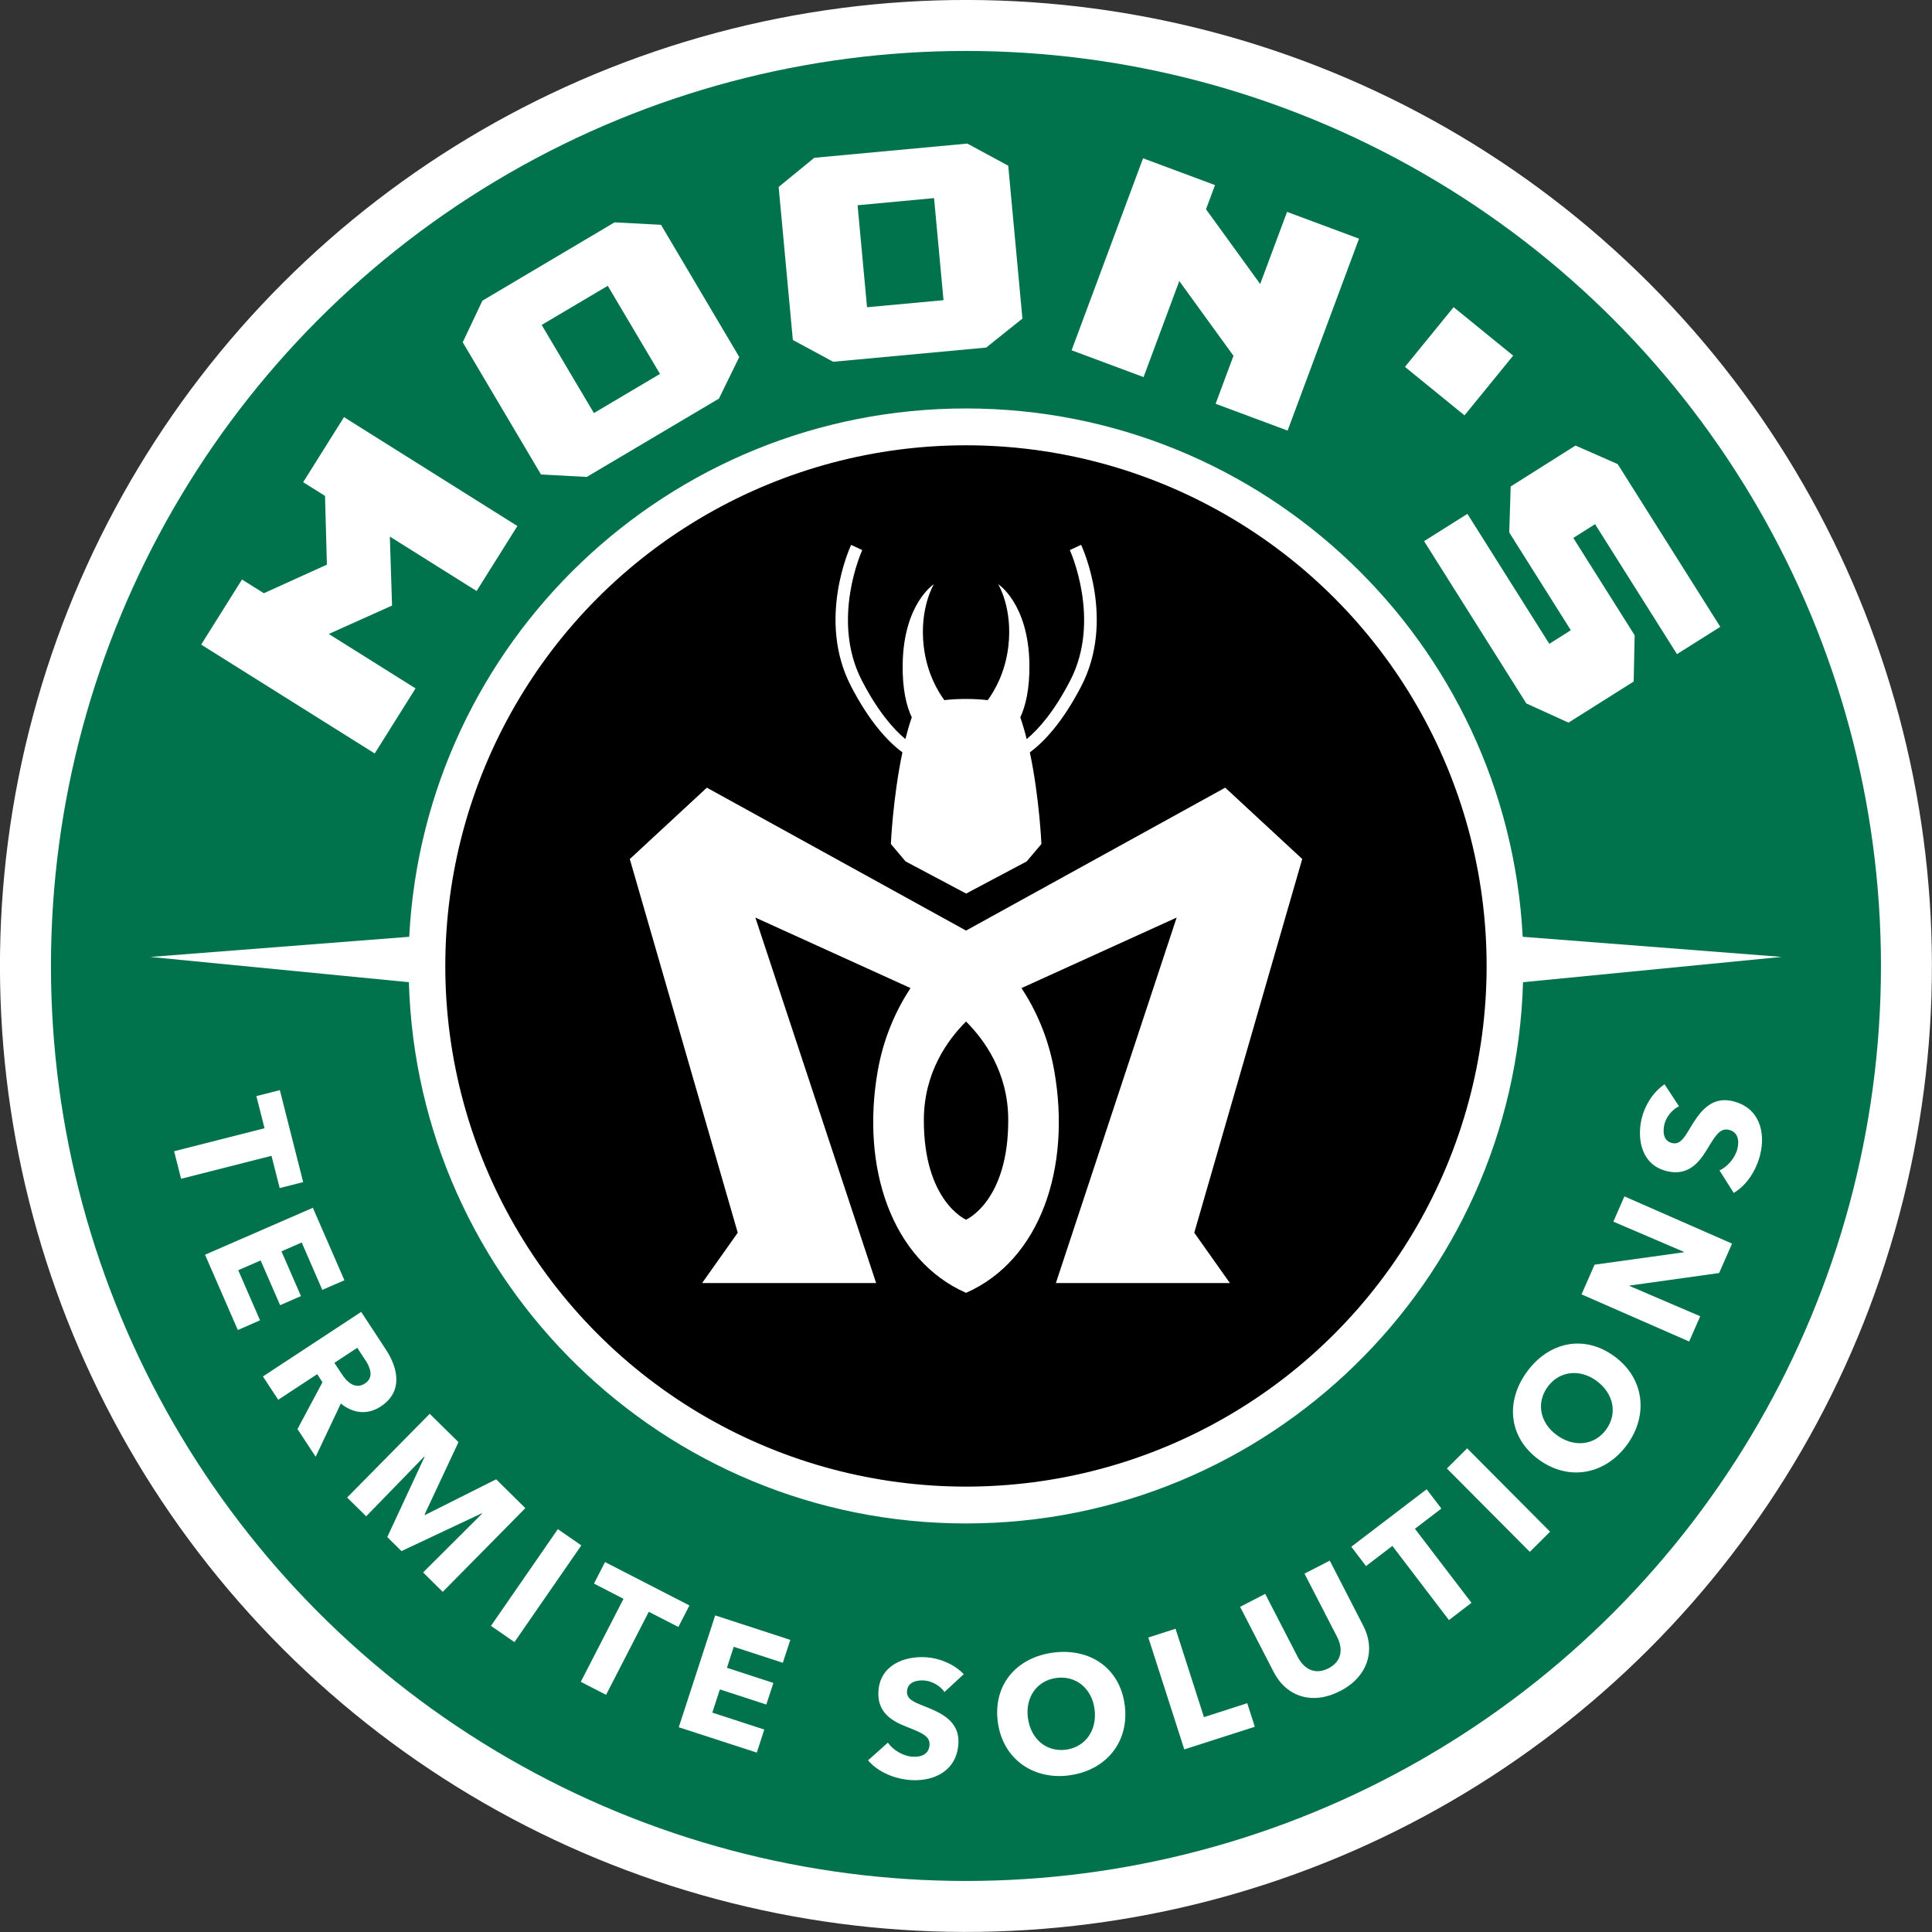
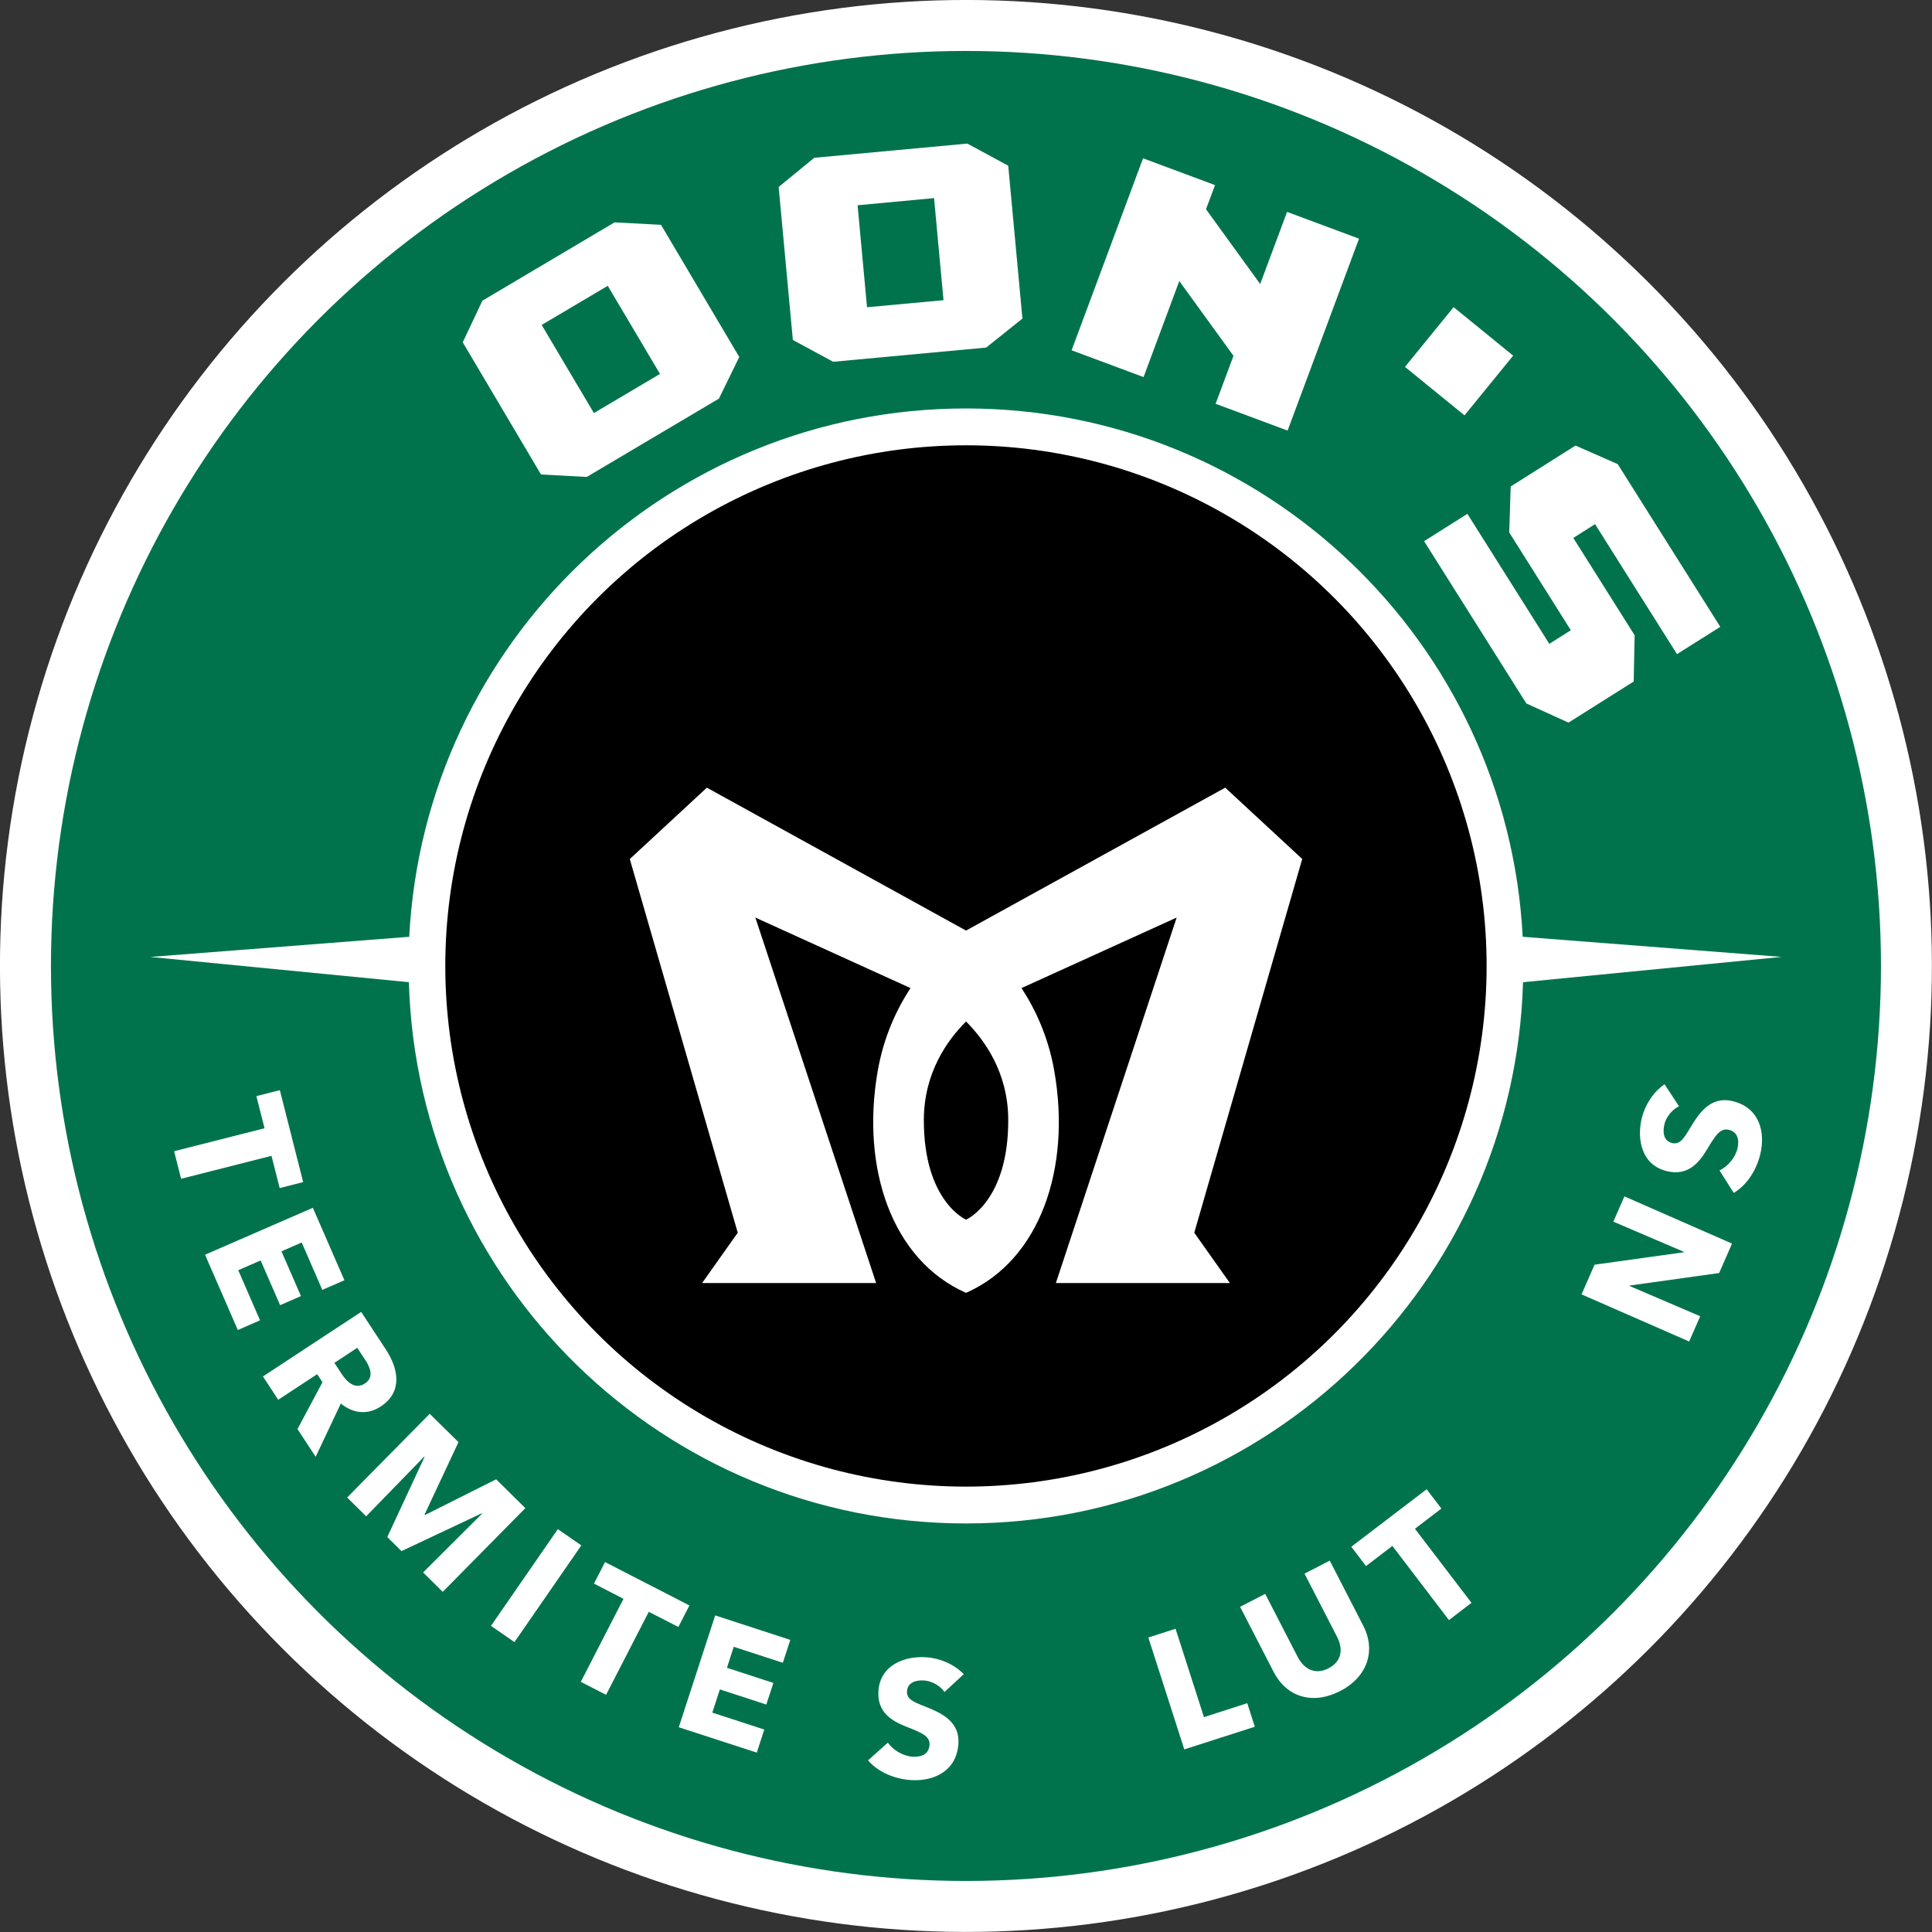
<svg xmlns="http://www.w3.org/2000/svg" id="Layer_2" viewBox="0 0 227.13 227.13">
  <rect x="0" y="0" width="227.13" height="227.13" fill="#333333" stroke="none" />
  <g id="header_footer">
    <circle cx="113.56" cy="113.56" r="113.56" transform="translate(-47.04 113.56) rotate(-45)" style="fill:#fff; stroke-width:0px;" />
    <circle cx="113.56" cy="113.56" r="107.57" style="fill:#00734d; stroke-width:0px;" />
    <path d="m209.51,112.5l-30.5-2.37c-1.79-34.6-30.41-62.11-65.45-62.11s-63.67,27.51-65.45,62.11l-30.44,2.37,30.4,2.97c1.01,35.31,29.94,63.63,65.49,63.63s64.48-28.32,65.49-63.63l30.45-2.98Z" style="fill:#fff; stroke-width:0px;" />
    <path d="m31.92,135.88l-10.63,2.7-.82-3.24,10.63-2.7-.96-3.78,2.76-.7,2.74,10.81-2.76.7-.96-3.78Z" style="fill:#fff; stroke-width:0px;" />
    <path d="m24.1,147.51l12.68-5.52,3.71,8.52-2.6,1.13-2.42-5.57-2.38,1.04,2.29,5.26-2.45,1.07-2.29-5.26-2.63,1.15,2.56,5.89-2.61,1.14-3.85-8.84Z" style="fill:#fff; stroke-width:0px;" />
    <path d="m34.97,168.01l2.94-5.51-.62-.95-4.58,3.01-1.8-2.74,11.55-7.59,2.89,4.4c1.46,2.22,2.06,4.98-.59,6.72-1.55,1.02-3.26.83-4.69-.35l-2.96,6.26-2.14-3.26Zm8-8.08l-.97-1.48-2.69,1.77.87,1.32c.59.9,1.56,1.87,2.73,1.1,1.08-.71.61-1.87.07-2.71Z" style="fill:#fff; stroke-width:0px;" />
    <path d="m49.74,184.86l6.93-6.91-.04-.04-9.43,4.44-1.67-1.65,4.38-9.42-.04-.04-6.82,7.02-2.24-2.21,9.71-9.84,3.38,3.33-3.99,8.52.05.05,8.37-4.2,3.43,3.39-9.71,9.84-2.32-2.29Z" style="fill:#fff; stroke-width:0px;" />
    <path d="m57.72,191.14l7.86-11.37,2.76,1.91-7.86,11.37-2.76-1.91Z" style="fill:#fff; stroke-width:0px;" />
    <path d="m76.27,189.49l-5.02,9.76-2.97-1.53,5.02-9.76-3.47-1.79,1.3-2.53,9.92,5.1-1.3,2.53-3.47-1.78Z" style="fill:#fff; stroke-width:0px;" />
-     <path d="m79.8,203.05l4.28-13.14,8.83,2.88-.88,2.69-5.77-1.88-.8,2.47,5.46,1.78-.83,2.54-5.46-1.78-.89,2.73,6.11,1.99-.88,2.71-9.17-2.98Z" style="fill:#fff; stroke-width:0px;" />
+     <path d="m79.8,203.05l4.28-13.14,8.83,2.88-.88,2.69-5.77-1.88-.8,2.47,5.46,1.78-.83,2.54-5.46-1.78-.89,2.73,6.11,1.99-.88,2.71-9.17-2.98" style="fill:#fff; stroke-width:0px;" />
    <path d="m111.03,198.91c-.52-.76-1.52-1.29-2.38-1.35s-1.95.17-2.02,1.26c-.06.92.74,1.26,2.02,1.76,1.83.73,4.2,1.68,4.02,4.43-.21,3.18-2.85,4.43-5.58,4.26-1.97-.13-3.91-.98-5.04-2.32l2.33-2.08c.61.88,1.8,1.58,2.89,1.65,1.01.07,1.93-.27,2.01-1.38.07-1.05-.96-1.45-2.74-2.15-1.72-.68-3.43-1.69-3.27-4.18.2-3.06,3.05-4.15,5.62-3.98,1.56.1,3.27.8,4.41,1.99l-2.27,2.1Z" style="fill:#fff; stroke-width:0px;" />
-     <path d="m125.68,208.72c-4.28.55-7.83-1.99-8.38-6.32-.56-4.39,2.26-7.57,6.54-8.12,4.3-.55,7.83,1.81,8.39,6.2.55,4.34-2.24,7.68-6.54,8.23Zm-1.47-11.46c-2.32.3-3.68,2.28-3.37,4.68.32,2.48,2.15,4.05,4.46,3.76,2.3-.3,3.7-2.29,3.38-4.76-.31-2.4-2.14-3.98-4.47-3.68Z" style="fill:#fff; stroke-width:0px;" />
    <path d="m139.23,205.67l-4.23-13.16,3.2-1.03,3.34,10.39,5.09-1.64.89,2.77-8.29,2.66Z" style="fill:#fff; stroke-width:0px;" />
    <path d="m157.53,198.81c-3.23,1.66-6.28.69-7.8-2.26l-3.94-7.65,2.95-1.52,3.82,7.41c.68,1.32,1.95,2.2,3.62,1.34,1.68-.87,1.68-2.4,1-3.72l-3.82-7.41,2.97-1.53,3.94,7.66c1.52,2.95.47,6.04-2.74,7.69Z" style="fill:#fff; stroke-width:0px;" />
    <path d="m166.33,179.71l6.66,8.72-2.65,2.03-6.65-8.72-3.1,2.37-1.73-2.27,8.86-6.76,1.73,2.27-3.1,2.37Z" style="fill:#fff; stroke-width:0px;" />
-     <path d="m179.85,182.44l-9.75-9.8,2.38-2.37,9.75,9.8-2.38,2.37Z" style="fill:#fff; stroke-width:0px;" />
-     <path d="m191.29,169.83c-2.53,3.5-6.81,4.35-10.35,1.79-3.59-2.6-3.98-6.83-1.45-10.32,2.54-3.51,6.68-4.47,10.27-1.87,3.54,2.56,4.07,6.9,1.53,10.41Zm-9.36-6.77c-1.37,1.9-.86,4.25,1.11,5.67,2.02,1.46,4.43,1.2,5.79-.68,1.36-1.88.87-4.26-1.16-5.73-1.96-1.42-4.37-1.16-5.74.74Z" style="fill:#fff; stroke-width:0px;" />
    <path d="m202.1,149.66l-10.51,1.47-.02.05,8.31,3.56-1.3,2.97-12.65-5.54,1.53-3.49,10.48-1.46.02-.05-8.29-3.55,1.3-2.97,12.65,5.55-1.52,3.47Z" style="fill:#fff; stroke-width:0px;" />
    <path d="m197.39,130.06c-.83.38-1.53,1.29-1.72,2.12-.2.84-.16,1.95.91,2.2.89.21,1.37-.52,2.07-1.7,1.02-1.69,2.35-3.86,5.03-3.23,3.1.73,3.9,3.55,3.27,6.21-.45,1.92-1.61,3.69-3.13,4.58l-1.67-2.64c.97-.45,1.86-1.51,2.11-2.57.23-.99.06-1.95-1.02-2.21-1.03-.24-1.59.71-2.58,2.34-.95,1.58-2.24,3.1-4.67,2.53-2.98-.7-3.58-3.69-2.99-6.2.36-1.52,1.33-3.1,2.69-4.02l1.7,2.59Z" style="fill:#fff; stroke-width:0px;" />
-     <path d="m60.83,61.83l-4.8,7.65-10.2-6.4.26,8.11-7.44,3.34,10.2,6.4-4.8,7.65-20.4-12.8,4.8-7.65,2.57,1.61,7.41-3.36-.22-8.08-2.57-1.61,4.8-7.65,20.4,12.81Z" style="fill:#fff; stroke-width:0px;" />
    <path d="m86.91,41.97l-2.39,4.89-15.54,9.21-5.38-.29-9.2-15.54,2.31-4.89,15.54-9.21,5.46.29,9.2,15.54Zm-9.32,1.99l-6.14-10.36-7.77,4.6,6.14,10.36,7.77-4.6Z" style="fill:#fff; stroke-width:0px;" />
    <path d="m120.19,37.46l-4.25,3.4-17.99,1.67-4.74-2.56-1.67-17.99,4.19-3.43,17.99-1.67,4.81,2.6,1.67,17.99Zm-9.27-2.18l-1.11-11.99-8.99.84,1.11,11.99,8.99-.83Z" style="fill:#fff; stroke-width:0px;" />
    <path d="m151.37,50.62l-8.46-3.15,2.1-5.64-6.37-8.79-4.2,11.29-8.46-3.15,8.4-22.57,8.46,3.15-1.06,2.84,6.37,8.79,3.16-8.48,8.46,3.15-8.4,22.57Z" style="fill:#fff; stroke-width:0px;" />
    <path d="m172.17,48.83l-7-5.7,5.72-7.02,7,5.7-5.72,7.02Z" style="fill:#fff; stroke-width:0px;" />
    <path d="m184.39,84.95l-4.95-2.25-12.02-19.08,5.09-3.21,9.63,15.28,2.53-1.6-7.24-11.49.17-5.41,7.62-4.81,4.96,2.18,12.06,19.13-5.09,3.21-9.63-15.28-2.56,1.62,7.21,11.44-.11,5.44-7.66,4.83Z" style="fill:#fff; stroke-width:0px;" />
    <circle cx="113.56" cy="113.56" r="61.21" style="stroke-width:0px;" />
    <path d="m153.1,100.99l-9.06-8.39-30.47,16.8-30.47-16.8-9.06,8.39,12.69,43.93-4.19,5.92h20.46l-14.2-42.97,18.24,8.29c-1.65,2.52-3.16,5.76-3.86,9.78-1.97,11.34,1.63,22.19,10.39,26.05,8.75-3.86,12.36-14.71,10.38-26.05-.7-4.02-2.21-7.26-3.86-9.78l18.24-8.29-14.2,42.97h20.46l-4.19-5.92,12.69-43.93Zm-39.53,42.4s-5-2.16-4.96-11.78c.02-5.52,2.78-9.35,4.96-11.52,2.18,2.18,4.94,6,4.96,11.52.04,9.62-4.96,11.78-4.96,11.78Z" style="fill:#fff; stroke-width:0px;" />
-     <path d="m127.08,64.06l-1.31.61c.04.08,3.73,8.22.05,15.33-1.86,3.6-3.67,5.68-5.12,6.89-.22-.88-.47-1.75-.75-2.56.6-1.29,1.11-3.27,1.07-6.26-.11-7.12-3.67-9.39-3.67-9.39,0,0,1.73,2.81,1.19,7.34-.37,3.1-1.65,5.24-2.42,6.29-.72-.08-1.56-.14-2.55-.14s-1.82.05-2.55.14c-.77-1.04-2.05-3.18-2.42-6.29-.54-4.53,1.19-7.34,1.19-7.34,0,0-3.56,2.27-3.67,9.39-.05,2.99.46,4.97,1.07,6.26-.28.81-.53,1.68-.75,2.56-1.45-1.21-3.26-3.3-5.12-6.89-3.68-7.11,0-15.25.05-15.33l-1.31-.61c-.17.36-4.03,8.85-.02,16.6,2.18,4.21,4.34,6.52,6.05,7.79-1.12,5.3-1.36,10.77-1.36,10.77l1.73,2.05,7.12,3.78,7.12-3.78,1.73-2.05s-.24-5.47-1.36-10.77c1.71-1.27,3.87-3.58,6.05-7.79,4.01-7.76.15-16.25-.02-16.6Z" style="fill:#fff; stroke-width:0px;" />
  </g>
</svg>